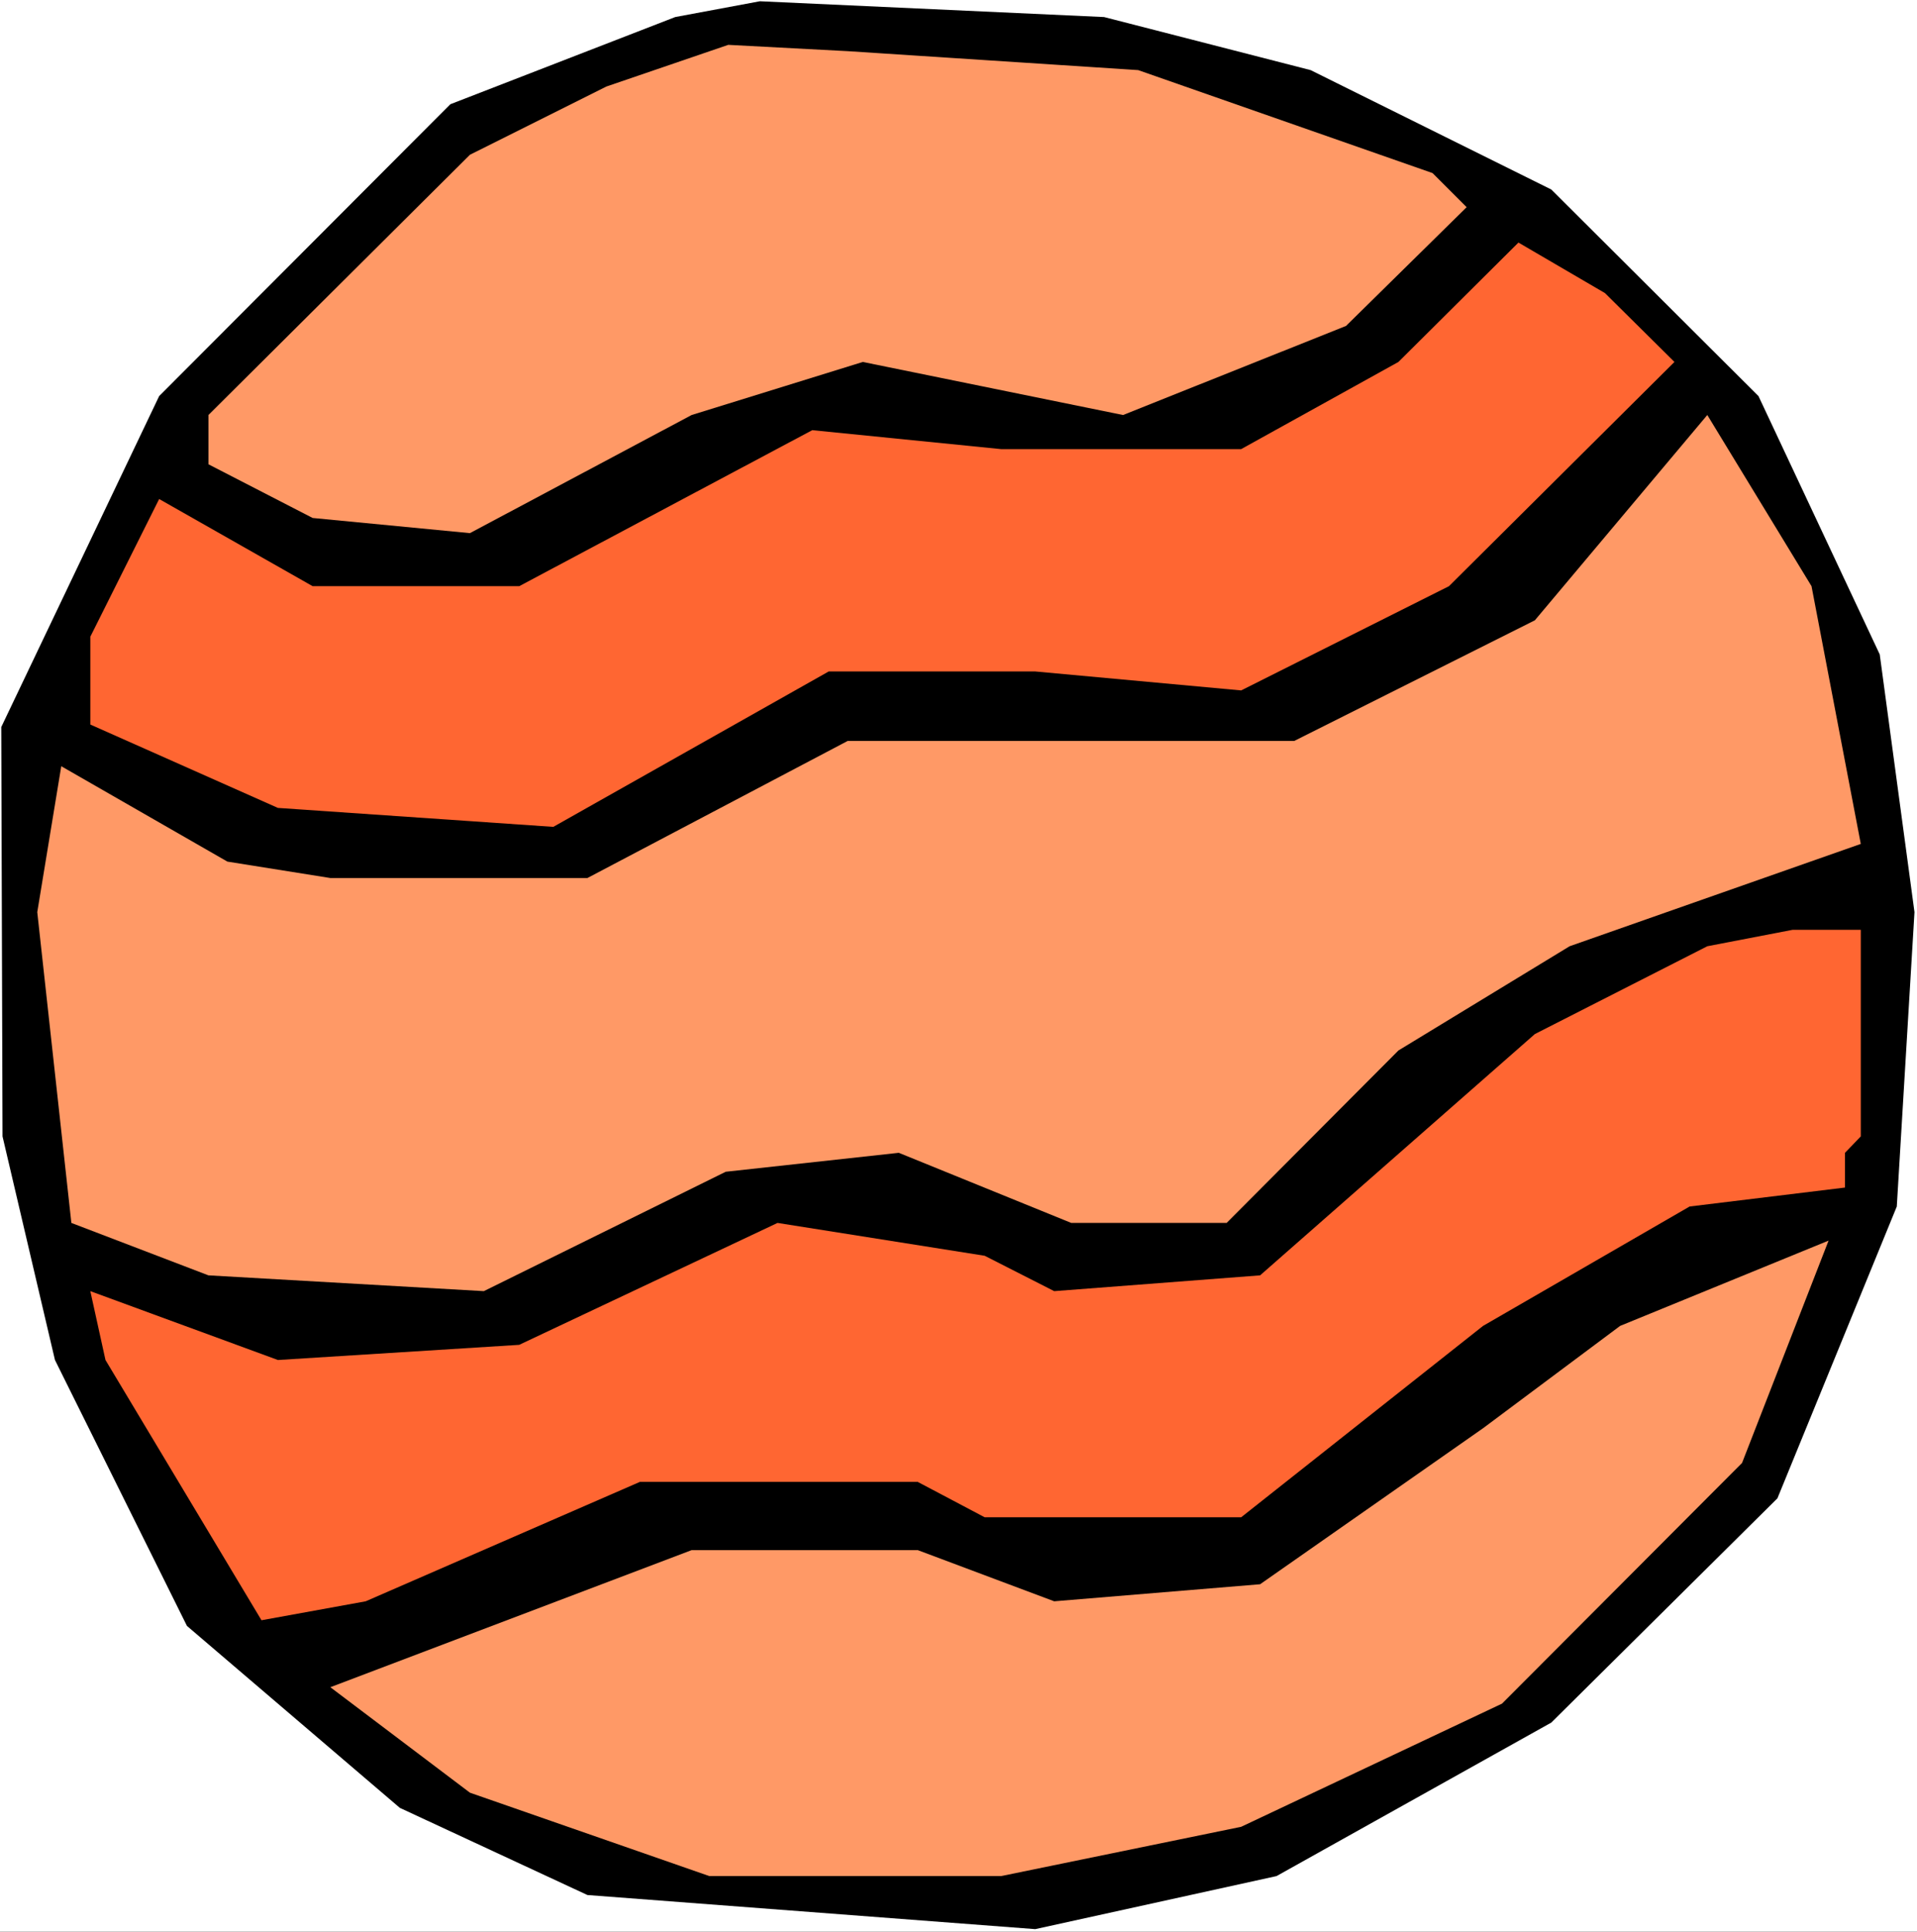
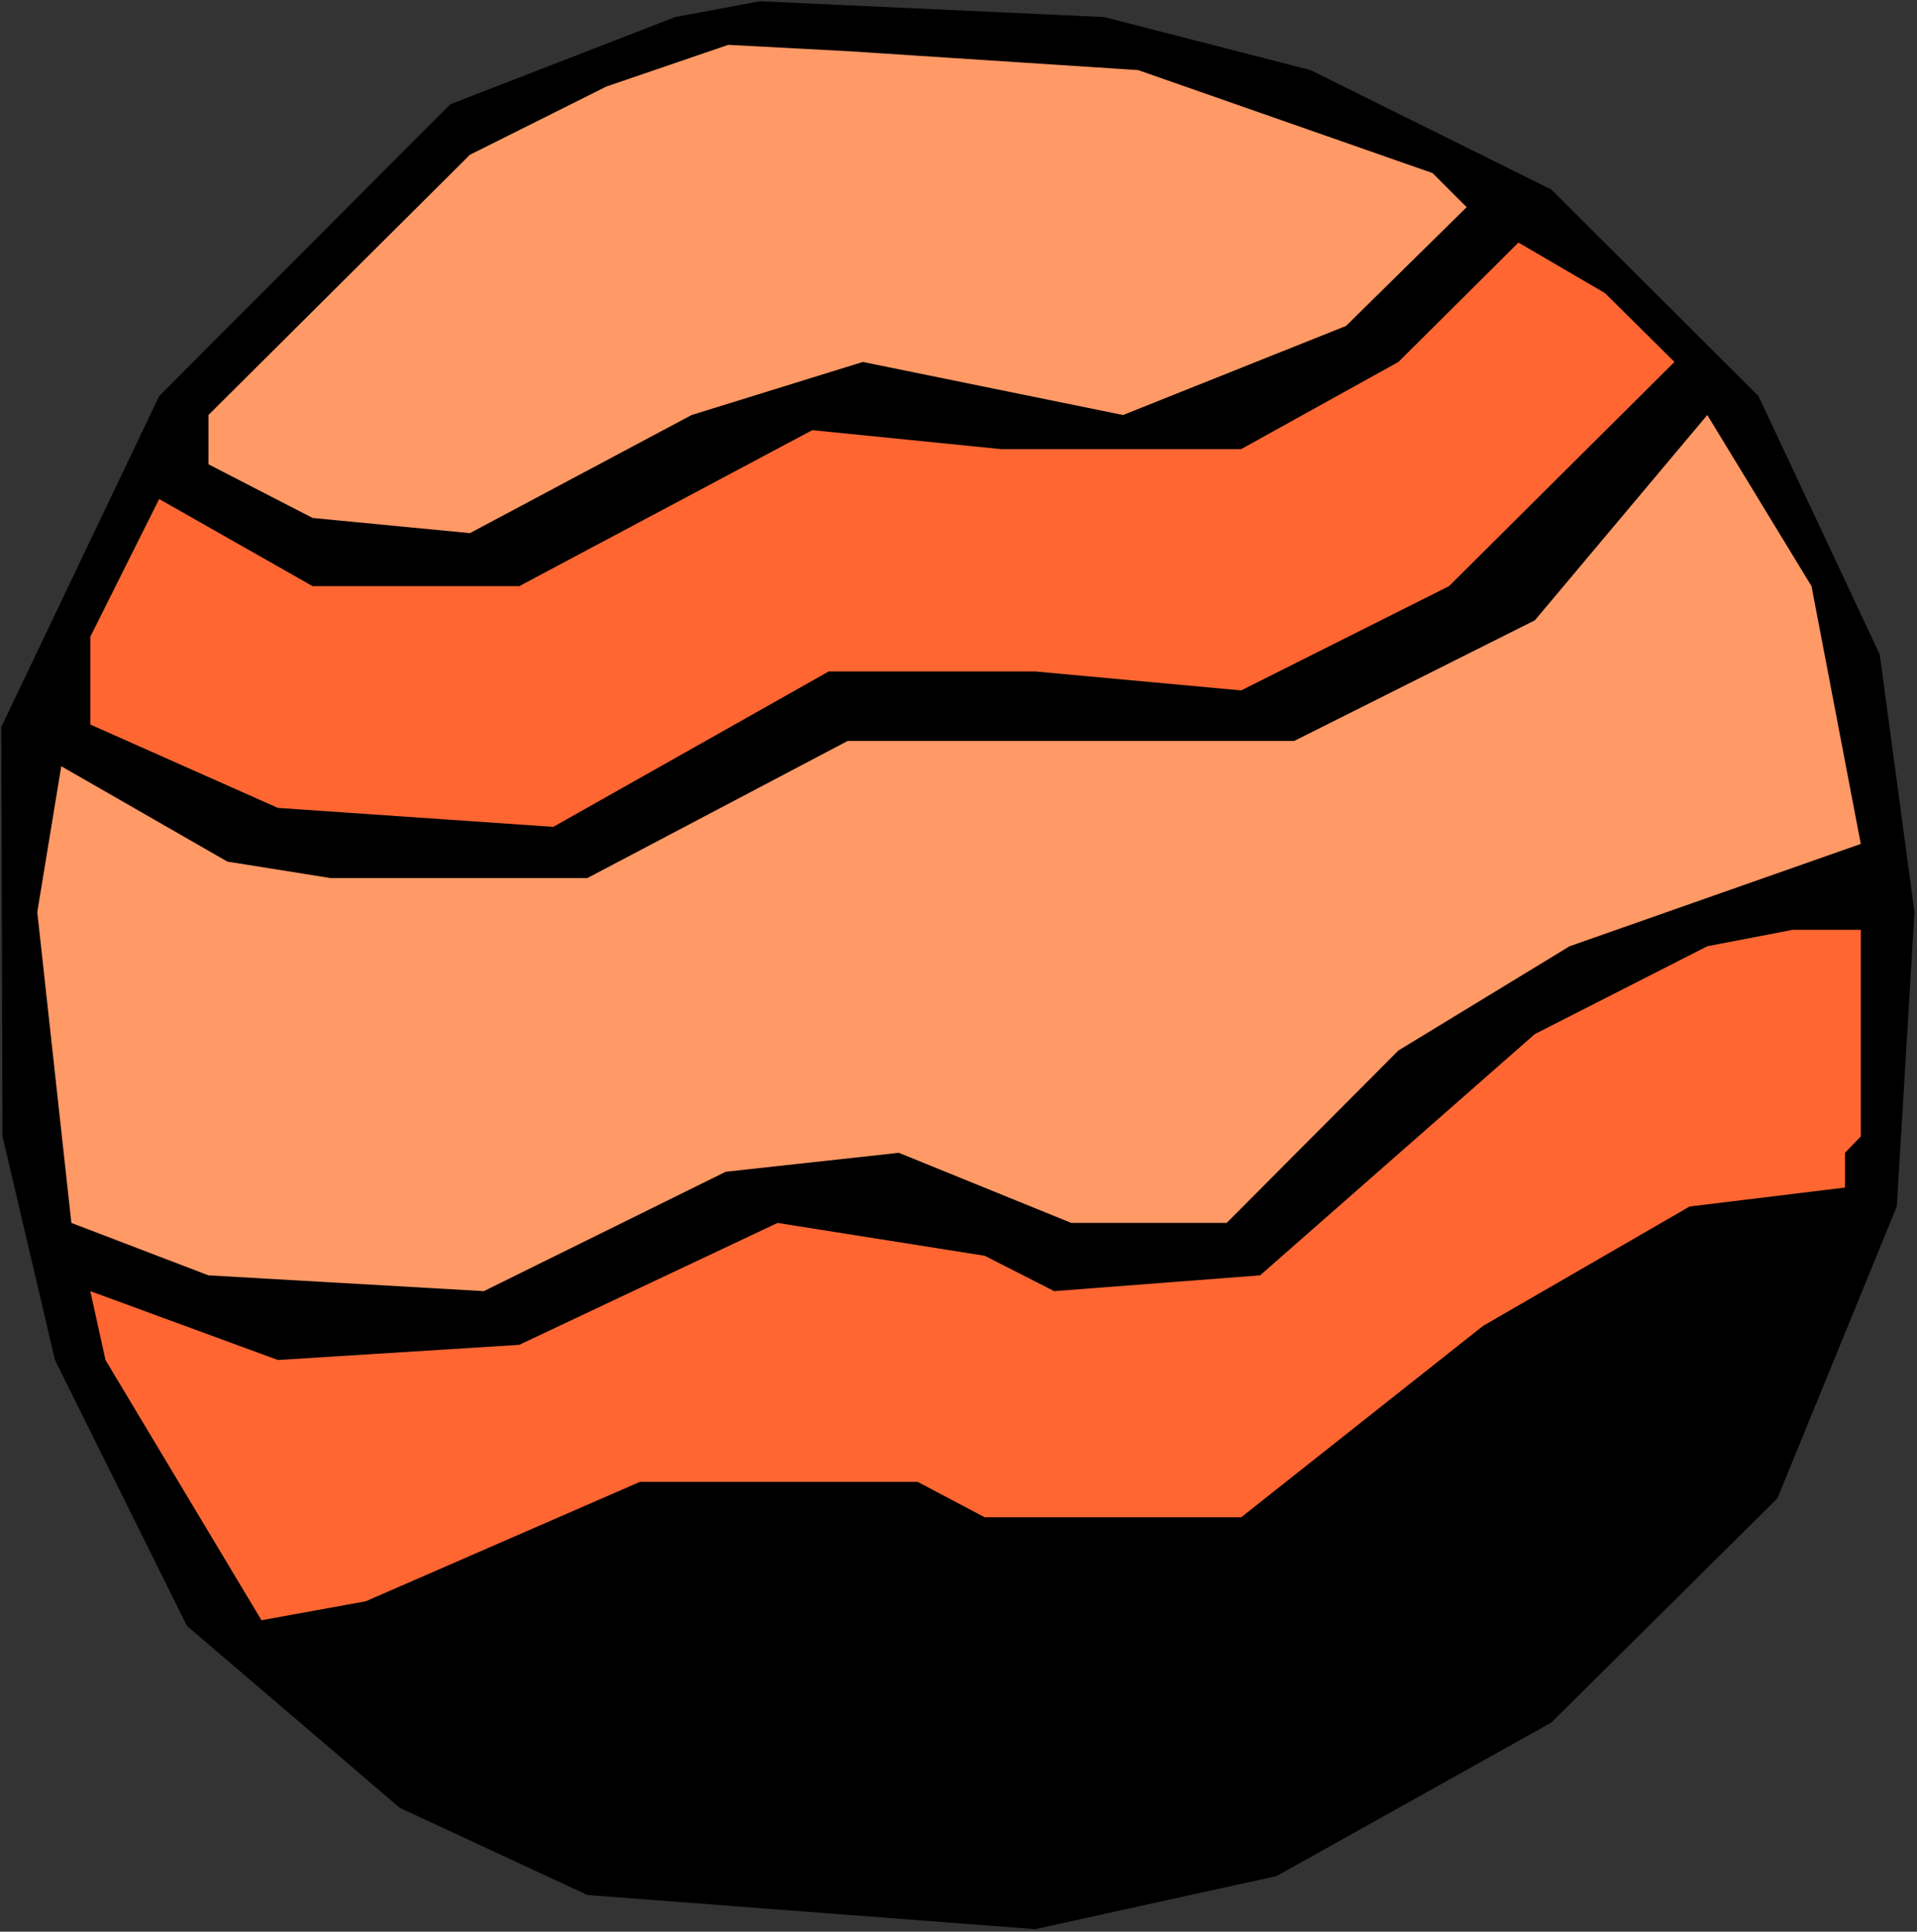
<svg xmlns="http://www.w3.org/2000/svg" xmlns:ns1="http://sodipodi.sourceforge.net/DTD/sodipodi-0.dtd" xmlns:ns2="http://www.inkscape.org/namespaces/inkscape" version="1.0" width="129.766mm" height="130.73mm" id="svg7" ns1:docname="Planet 21.wmf">
  <rect width="100%" height="100%" fill="#333333" stroke="none" />
  <ns1:namedview id="namedview7" pagecolor="#ffffff" bordercolor="#000000" borderopacity="0.25" ns2:showpageshadow="2" ns2:pageopacity="0.0" ns2:pagecheckerboard="0" ns2:deskcolor="#d1d1d1" ns2:document-units="mm" />
  <defs id="defs1">
    <pattern id="WMFhbasepattern" patternUnits="userSpaceOnUse" width="6" height="6" x="0" y="0" />
  </defs>
-   <path style="fill:#ffffff;fill-opacity:1;fill-rule:evenodd;stroke:none" d="M 0,494.096 H 490.455 V 0 H 0 Z" id="path1" />
  <path style="fill:#000000;fill-opacity:1;fill-rule:evenodd;stroke:none" d="m 335.32,17.935 61.57,30.538 53.005,52.835 31.027,66.084 8.888,65.923 -4.525,75.294 -30.542,74.648 -57.853,57.359 -70.296,39.263 L 264.862,493.45 150.288,484.725 102.293,462.427 47.834,415.894 14.059,347.871 0.646,290.673 0.323,185.973 40.723,101.307 115.221,26.66 172.75,4.363 194.405,0.323 282.476,4.363 Z" id="path2" />
  <path style="fill:#ff9966;fill-opacity:1;fill-rule:evenodd;stroke:none" d="m 366.508,44.272 8.726,8.725 -30.866,30.376 -57.045,22.782 -66.579,-13.572 -43.794,13.572 -56.722,30.214 -40.238,-3.878 -26.664,-13.734 v -12.603 l 66.902,-66.569 34.906,-17.45 31.189,-10.664 30.542,1.616 74.336,4.847 z" id="path3" />
  <path style="fill:#ff6632;fill-opacity:1;fill-rule:evenodd;stroke:none" d="m 428.401,92.582 -57.691,57.359 -53.166,26.66 -52.682,-4.847 h -52.843 l -70.458,39.747 -70.458,-4.847 -47.995,-21.328 v -22.459 l 17.614,-35.223 39.269,22.297 h 52.843 l 74.982,-39.909 48.318,4.847 h 61.408 L 357.782,92.582 388.486,62.045 410.625,74.971 Z" id="path4" />
  <path style="fill:#ff9966;fill-opacity:1;fill-rule:evenodd;stroke:none" d="m 476.073,215.864 -74.498,26.175 -43.794,26.66 -43.955,44.11 h -39.754 l -44.117,-17.935 -44.278,4.847 -61.893,30.538 -70.458,-4.039 -35.067,-13.411 -8.726,-79.495 6.141,-37.324 42.501,24.398 26.341,4.201 h 65.771 l 66.579,-35.062 h 114.251 l 61.57,-30.861 44.117,-52.512 26.664,43.787 z" id="path5" />
  <path style="fill:#ff6632;fill-opacity:1;fill-rule:evenodd;stroke:none" d="m 476.073,290.673 -4.04,4.201 v 8.887 l -39.754,4.847 -52.843,30.538 -61.893,48.957 h -65.61 l -17.13,-9.048 h -71.104 l -70.134,30.538 -26.664,4.847 -39.915,-66.569 -3.878,-17.612 47.995,17.612 61.731,-3.878 66.094,-31.184 53.005,8.402 17.776,9.048 52.682,-4.039 70.296,-61.722 44.117,-22.459 21.816,-4.201 h 17.453 z" id="path6" />
-   <path style="fill:#ff9966;fill-opacity:1;fill-rule:evenodd;stroke:none" d="m 384.284,435.767 -66.741,31.507 -61.408,12.603 h -74.659 l -61.246,-21.328 -35.714,-26.983 92.435,-35.062 h 57.853 l 34.906,13.088 52.682,-4.363 57.045,-39.909 35.067,-26.175 53.328,-21.813 -22.139,56.874 z" id="path7" />
</svg>